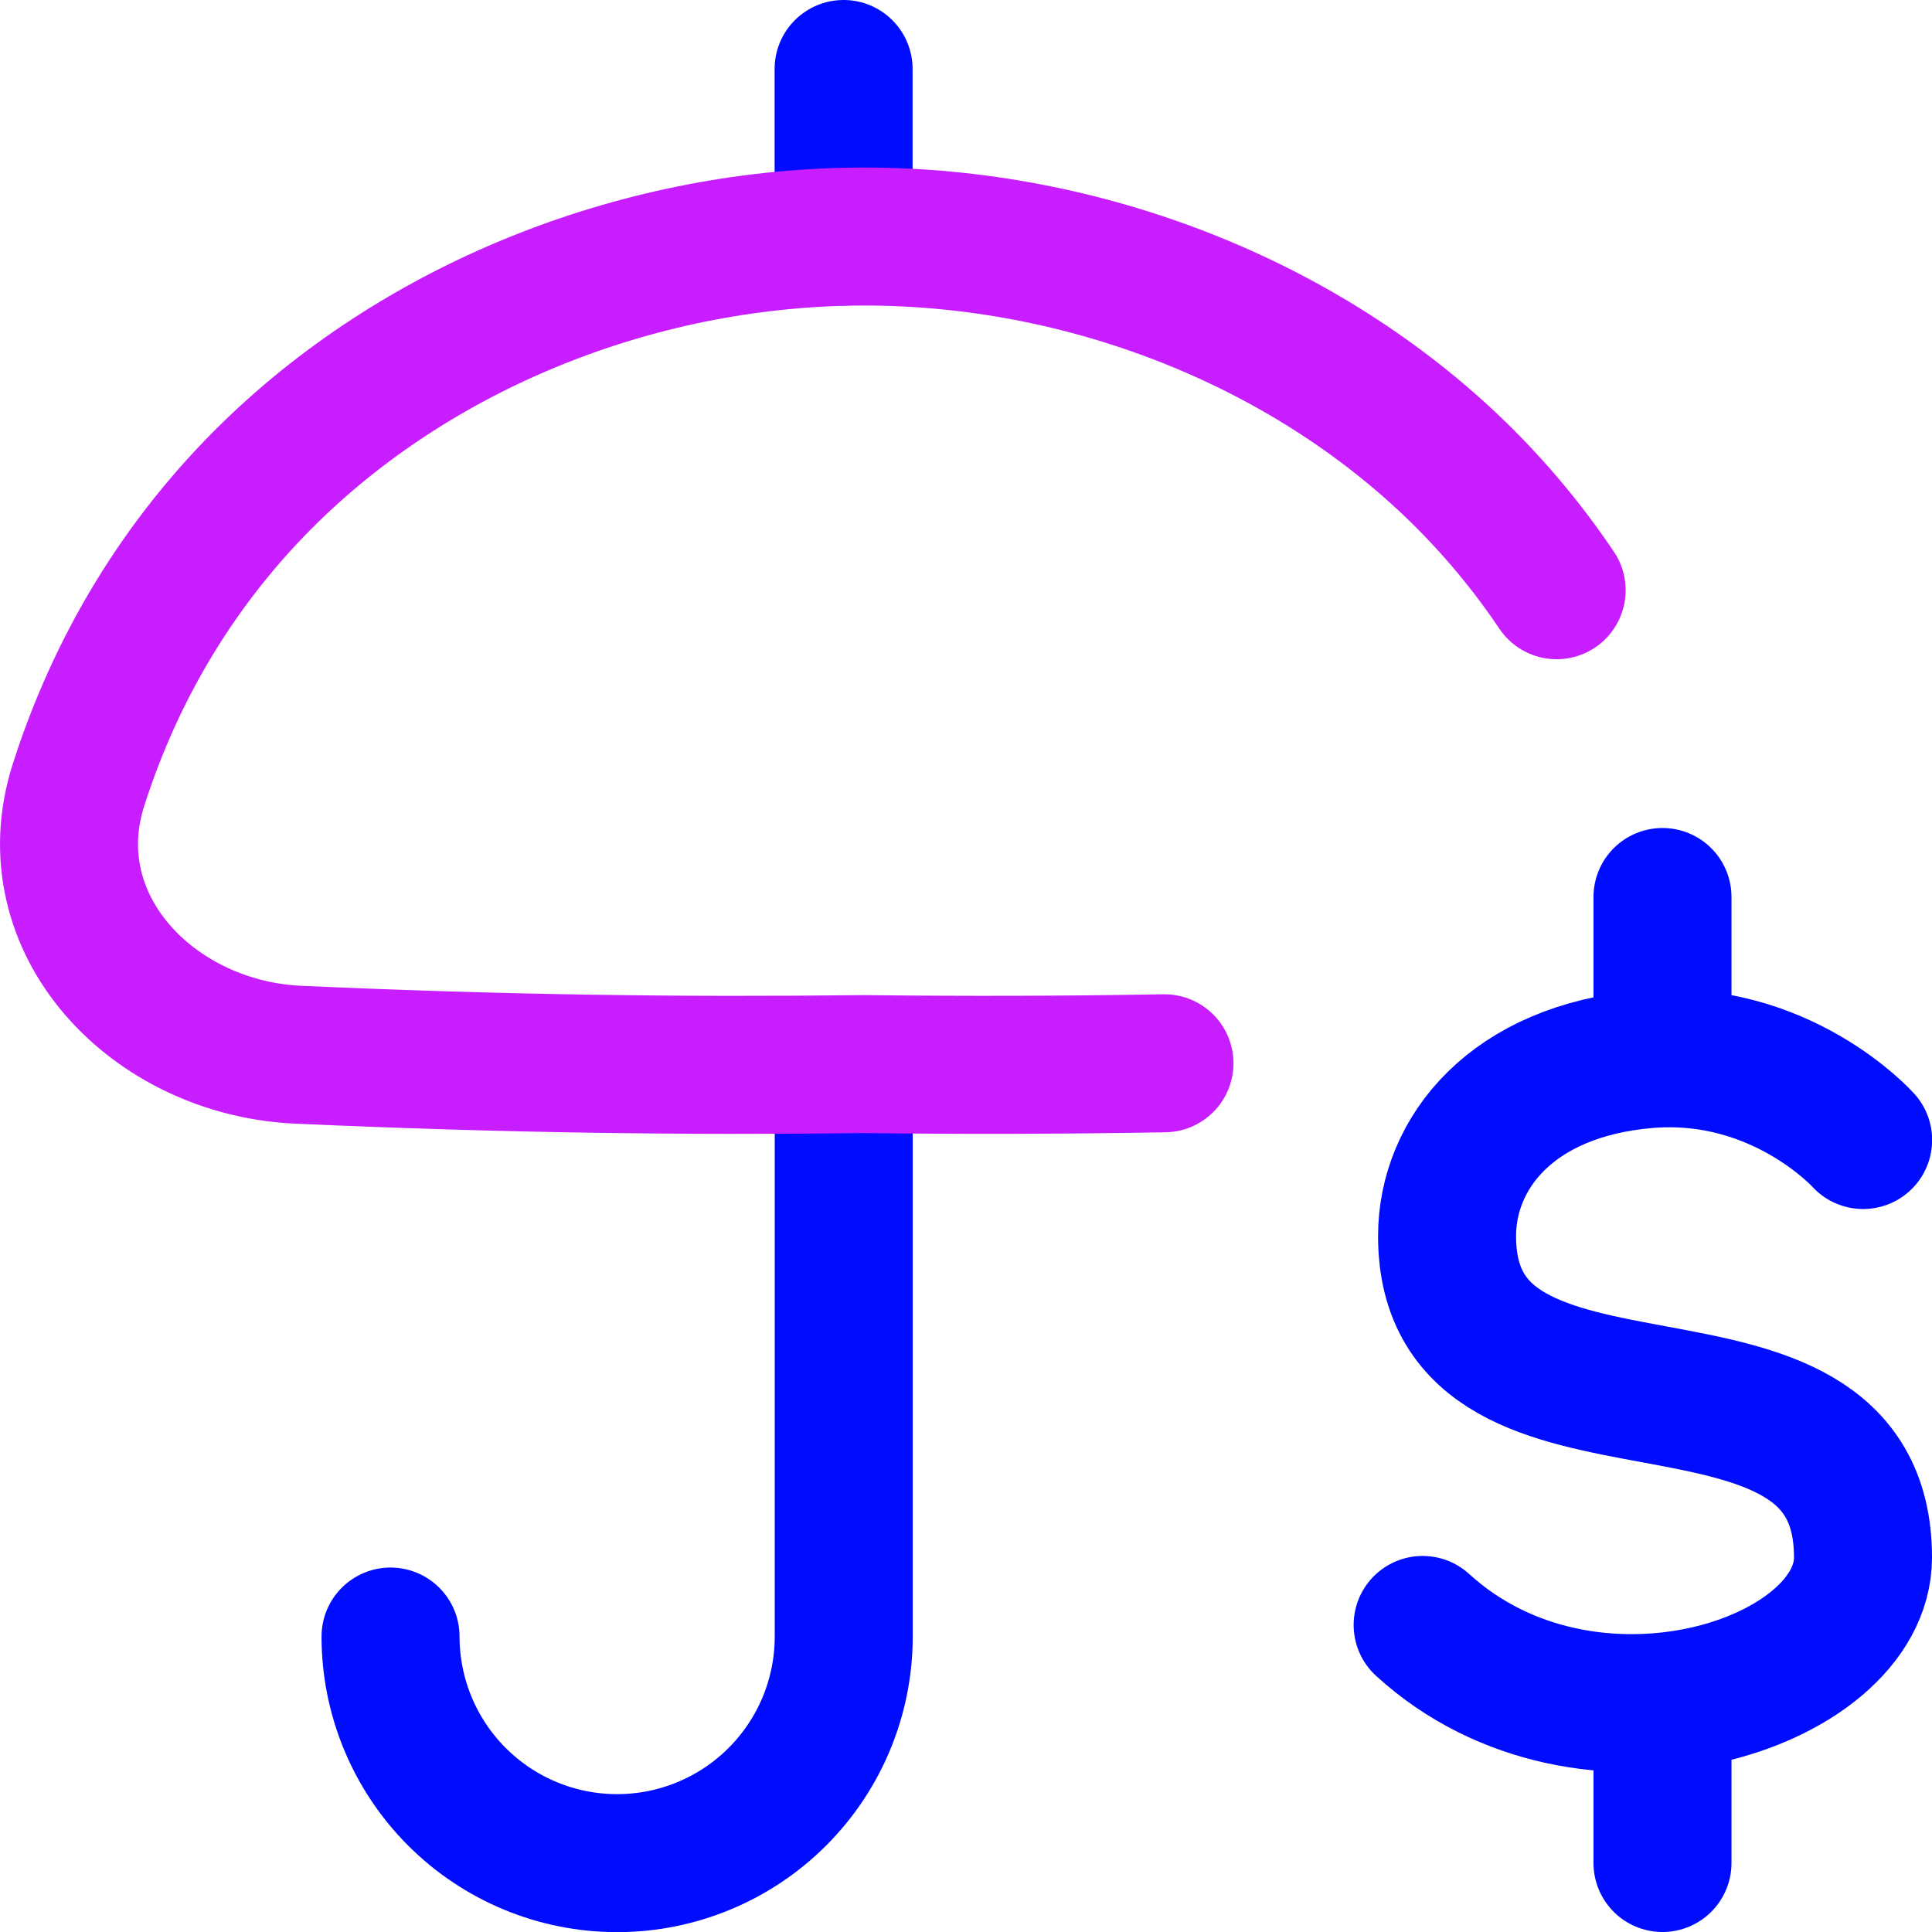
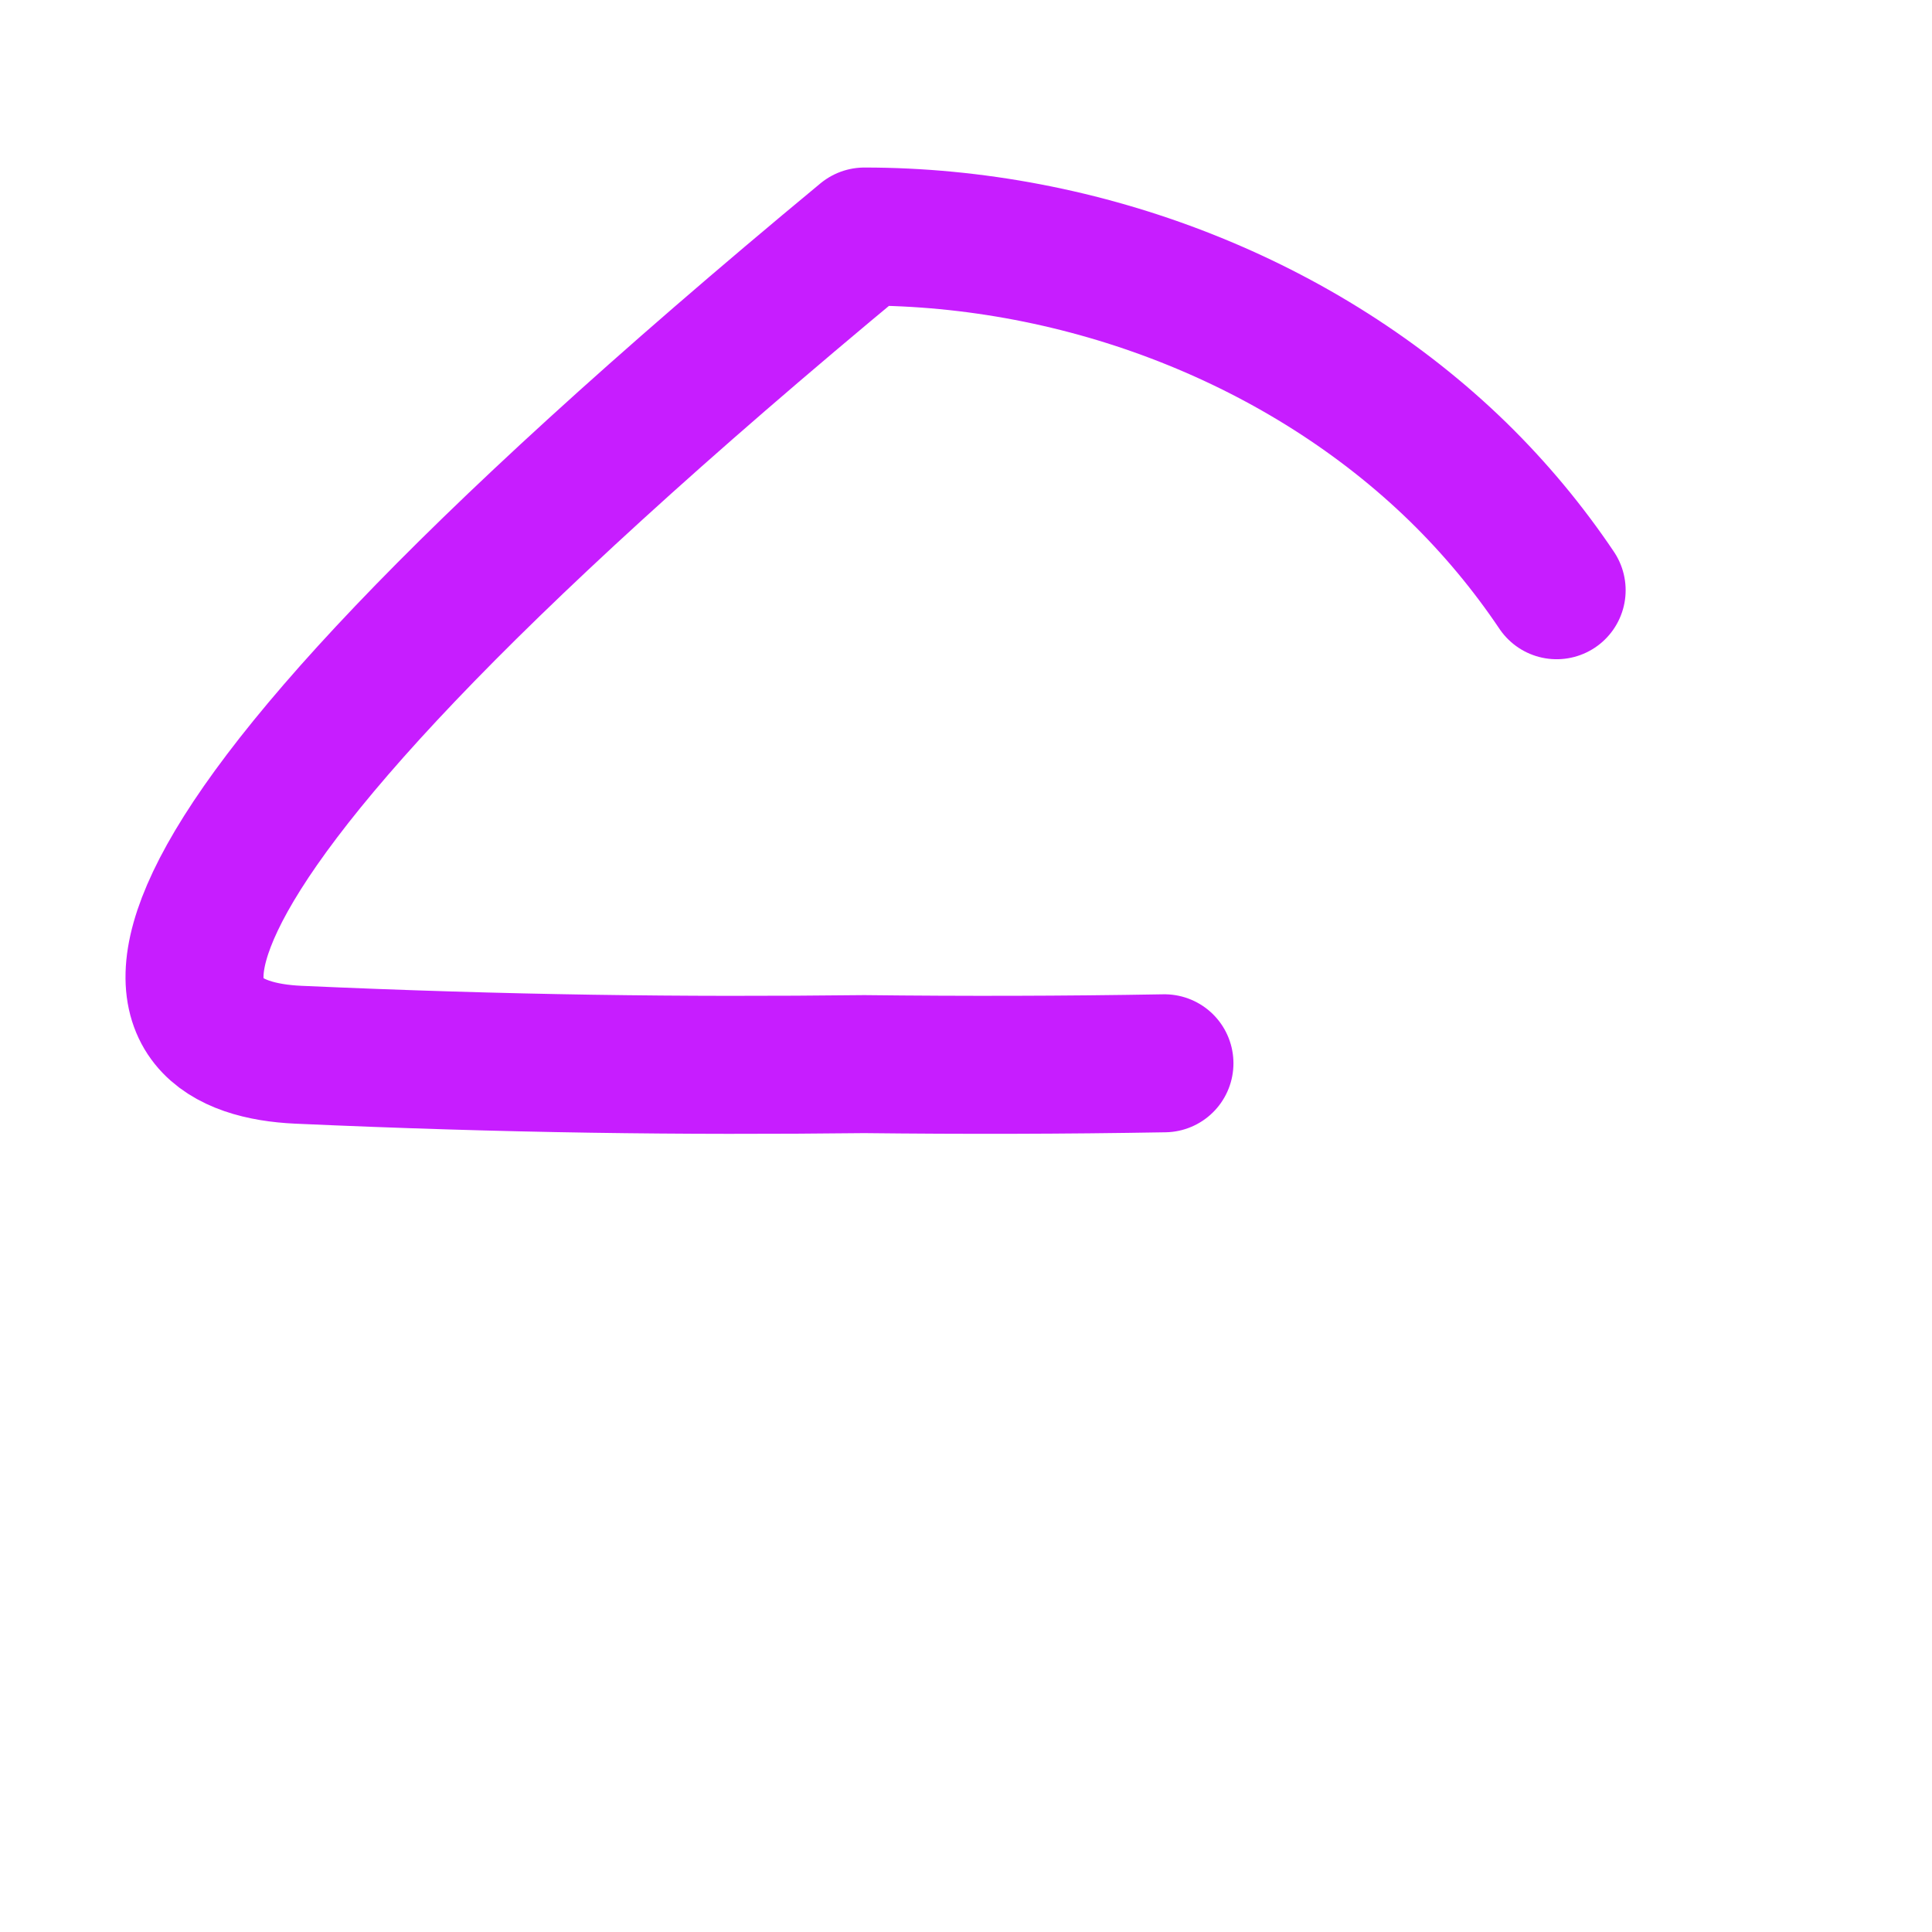
<svg xmlns="http://www.w3.org/2000/svg" fill="none" viewBox="0 0 14 14" id="Security-Umbrella--Streamline-Flex-Neon">
  <desc>
    Security Umbrella Streamline Icon: https://streamlinehq.com
  </desc>
  <g id="security-umbrella--business-money-wealth-protection-umbrella-insurance-security">
-     <path id="Vector" stroke="#000cfe" stroke-linecap="round" stroke-linejoin="round" d="m6.113 1.714 0 -1.214" stroke-width="1" />
-     <path id="Vector_2" stroke="#000cfe" stroke-linecap="round" stroke-linejoin="round" d="M2.83 11.859c0 0.435 0.173 0.853 0.481 1.161 0.308 0.308 0.725 0.481 1.161 0.481 0.435 0 0.853 -0.173 1.161 -0.481 0.308 -0.308 0.481 -0.725 0.481 -1.161V7.765" stroke-width="1" />
-     <path id="Vector_3" stroke="#000cfe" stroke-linecap="round" stroke-linejoin="round" d="M13.501 8.261s-0.6 -0.669 -1.573 -0.585c-0.973 0.084 -1.442 0.681 -1.442 1.281 0 1.748 3.014 0.537 3.014 2.329 0 0.924 -2 1.576 -3.191 0.489M12.047 6.5v1.168m0 4.664V13.5" stroke-width="1" />
-     <path id="Vector_4" stroke="#c71dff" stroke-linecap="round" stroke-linejoin="round" d="M11.28 4.277c-0.205 -0.305 -0.443 -0.592 -0.714 -0.857C9.445 2.328 7.849 1.714 6.264 1.714c-1.585 0 -3.181 0.614 -4.302 1.706 -0.661 0.644 -1.124 1.423 -1.394 2.271C0.248 6.697 1.107 7.595 2.161 7.643c1.52 0.068 2.781 0.083 4.102 0.068 0.725 0.008 1.433 0.007 2.175 -0.006" stroke-width="1" />
+     <path id="Vector_4" stroke="#c71dff" stroke-linecap="round" stroke-linejoin="round" d="M11.28 4.277c-0.205 -0.305 -0.443 -0.592 -0.714 -0.857C9.445 2.328 7.849 1.714 6.264 1.714C0.248 6.697 1.107 7.595 2.161 7.643c1.52 0.068 2.781 0.083 4.102 0.068 0.725 0.008 1.433 0.007 2.175 -0.006" stroke-width="1" />
  </g>
</svg>